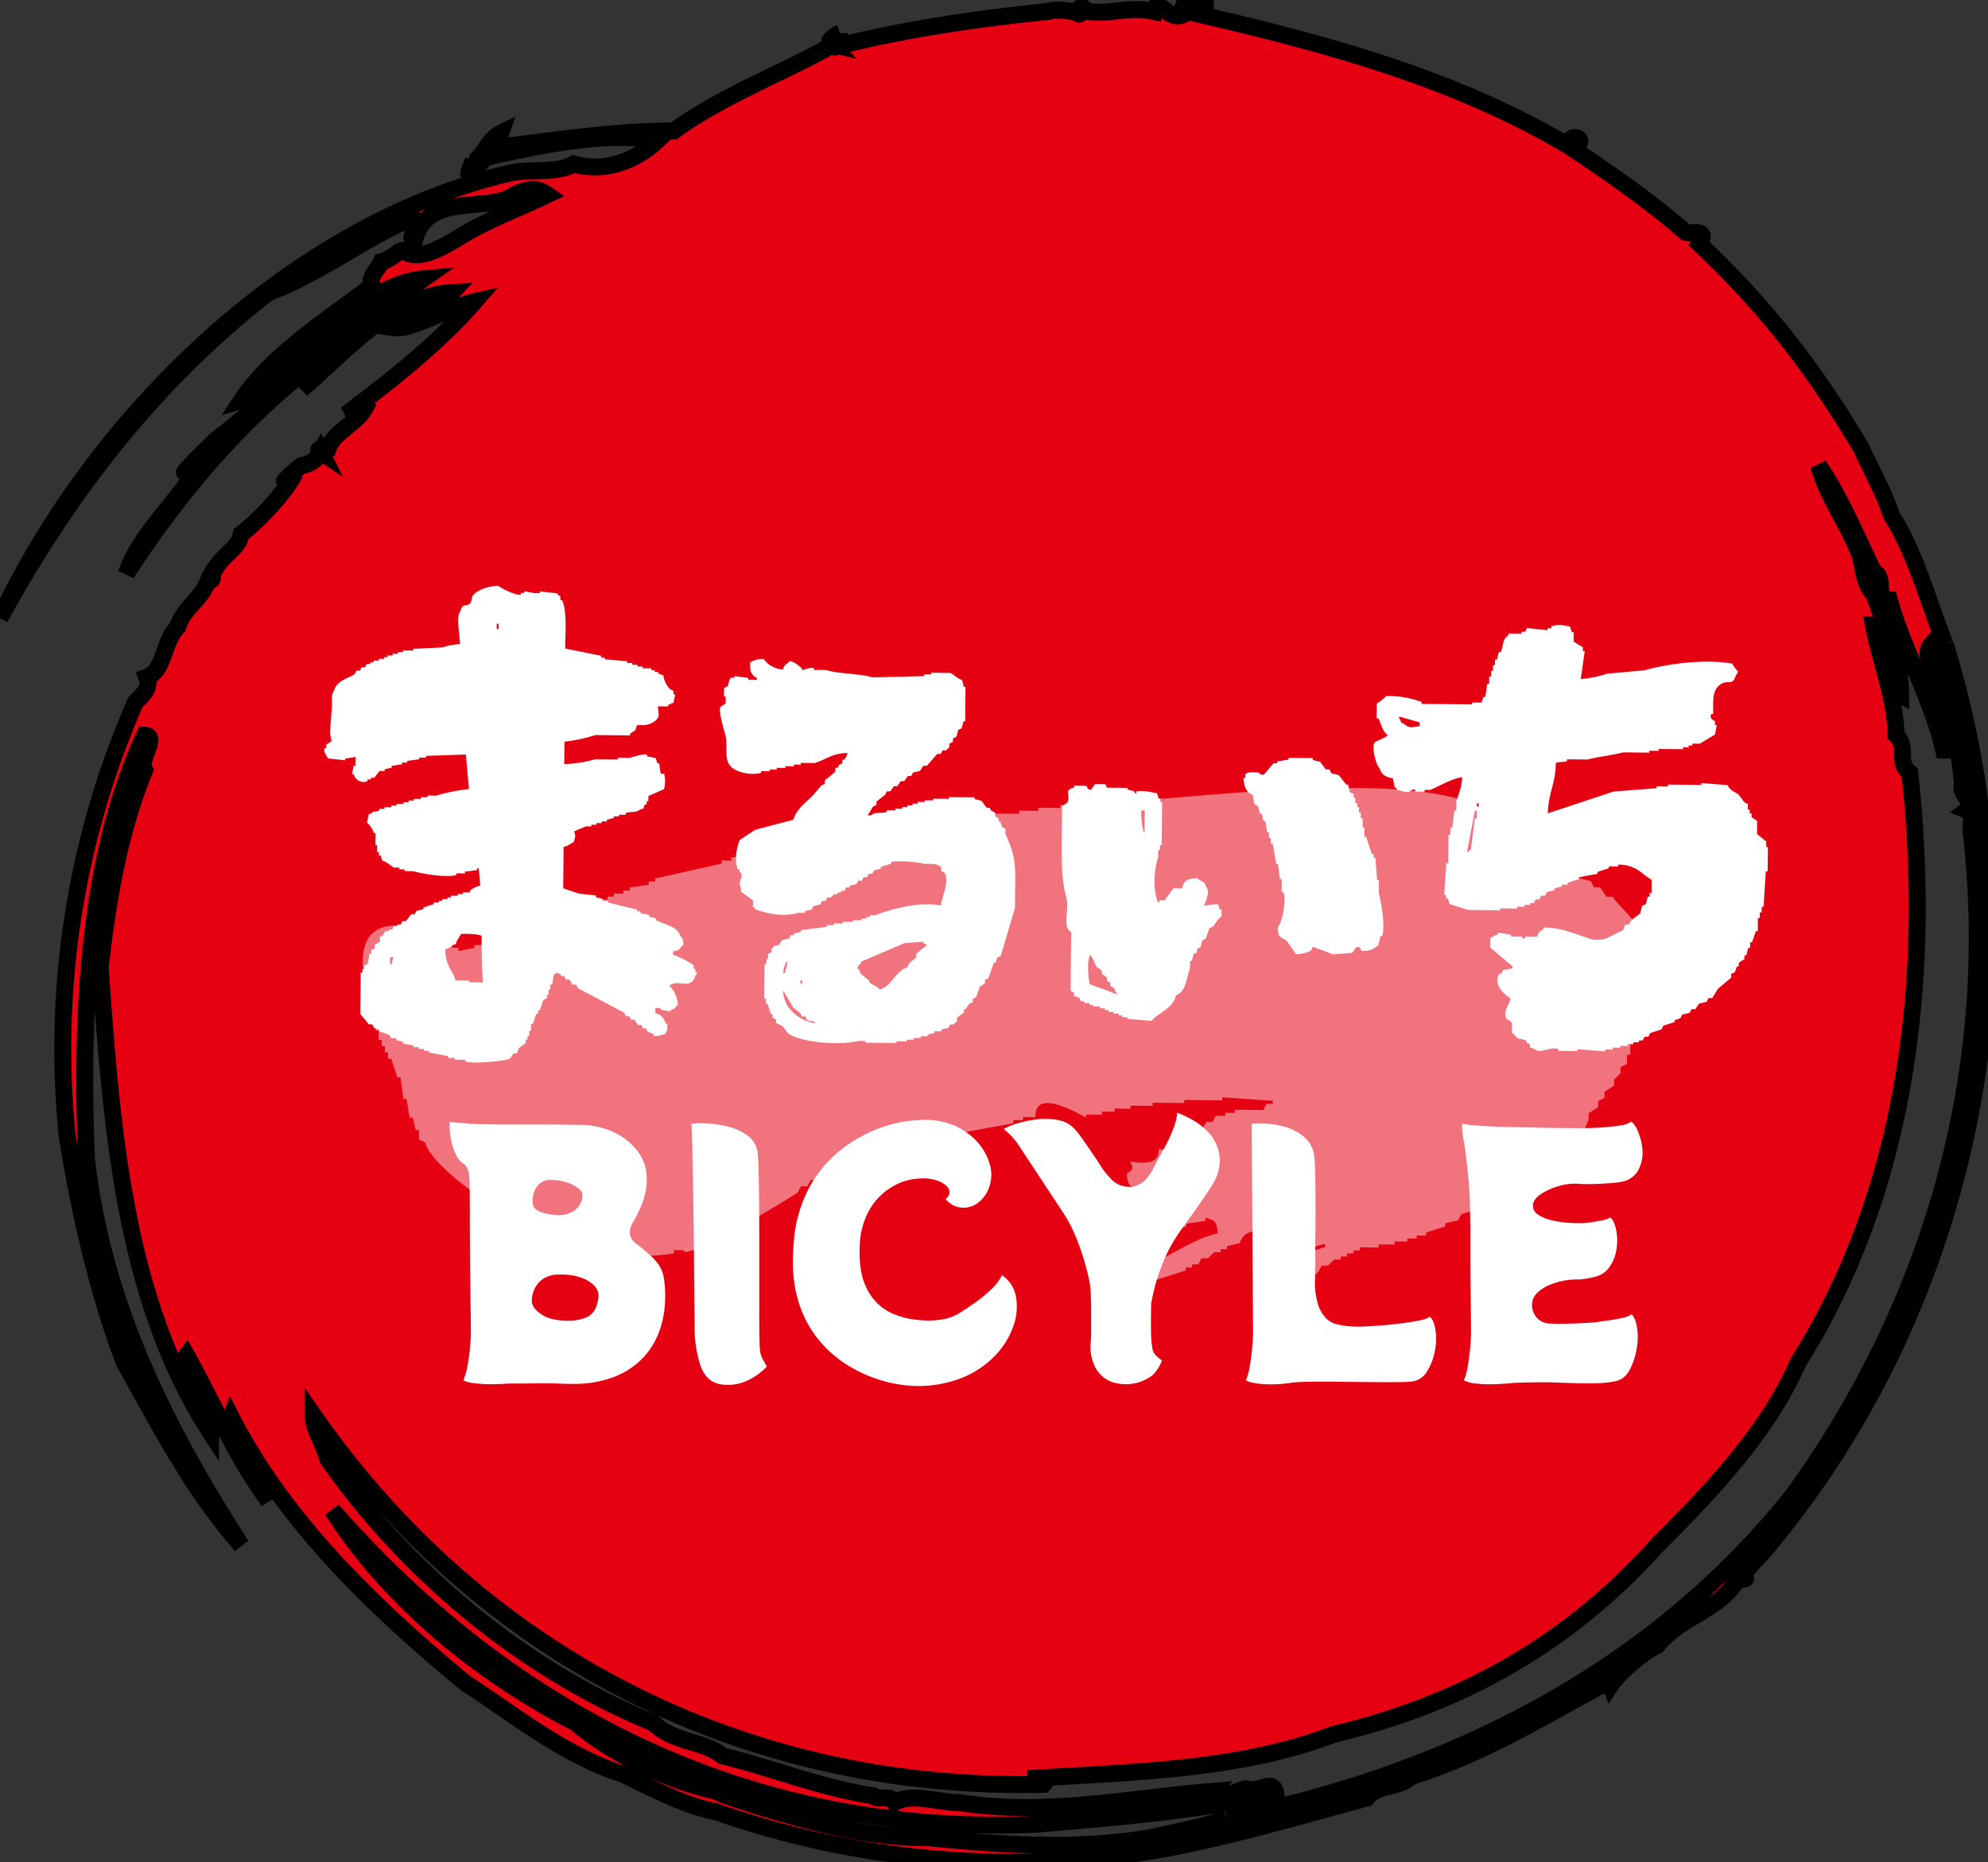
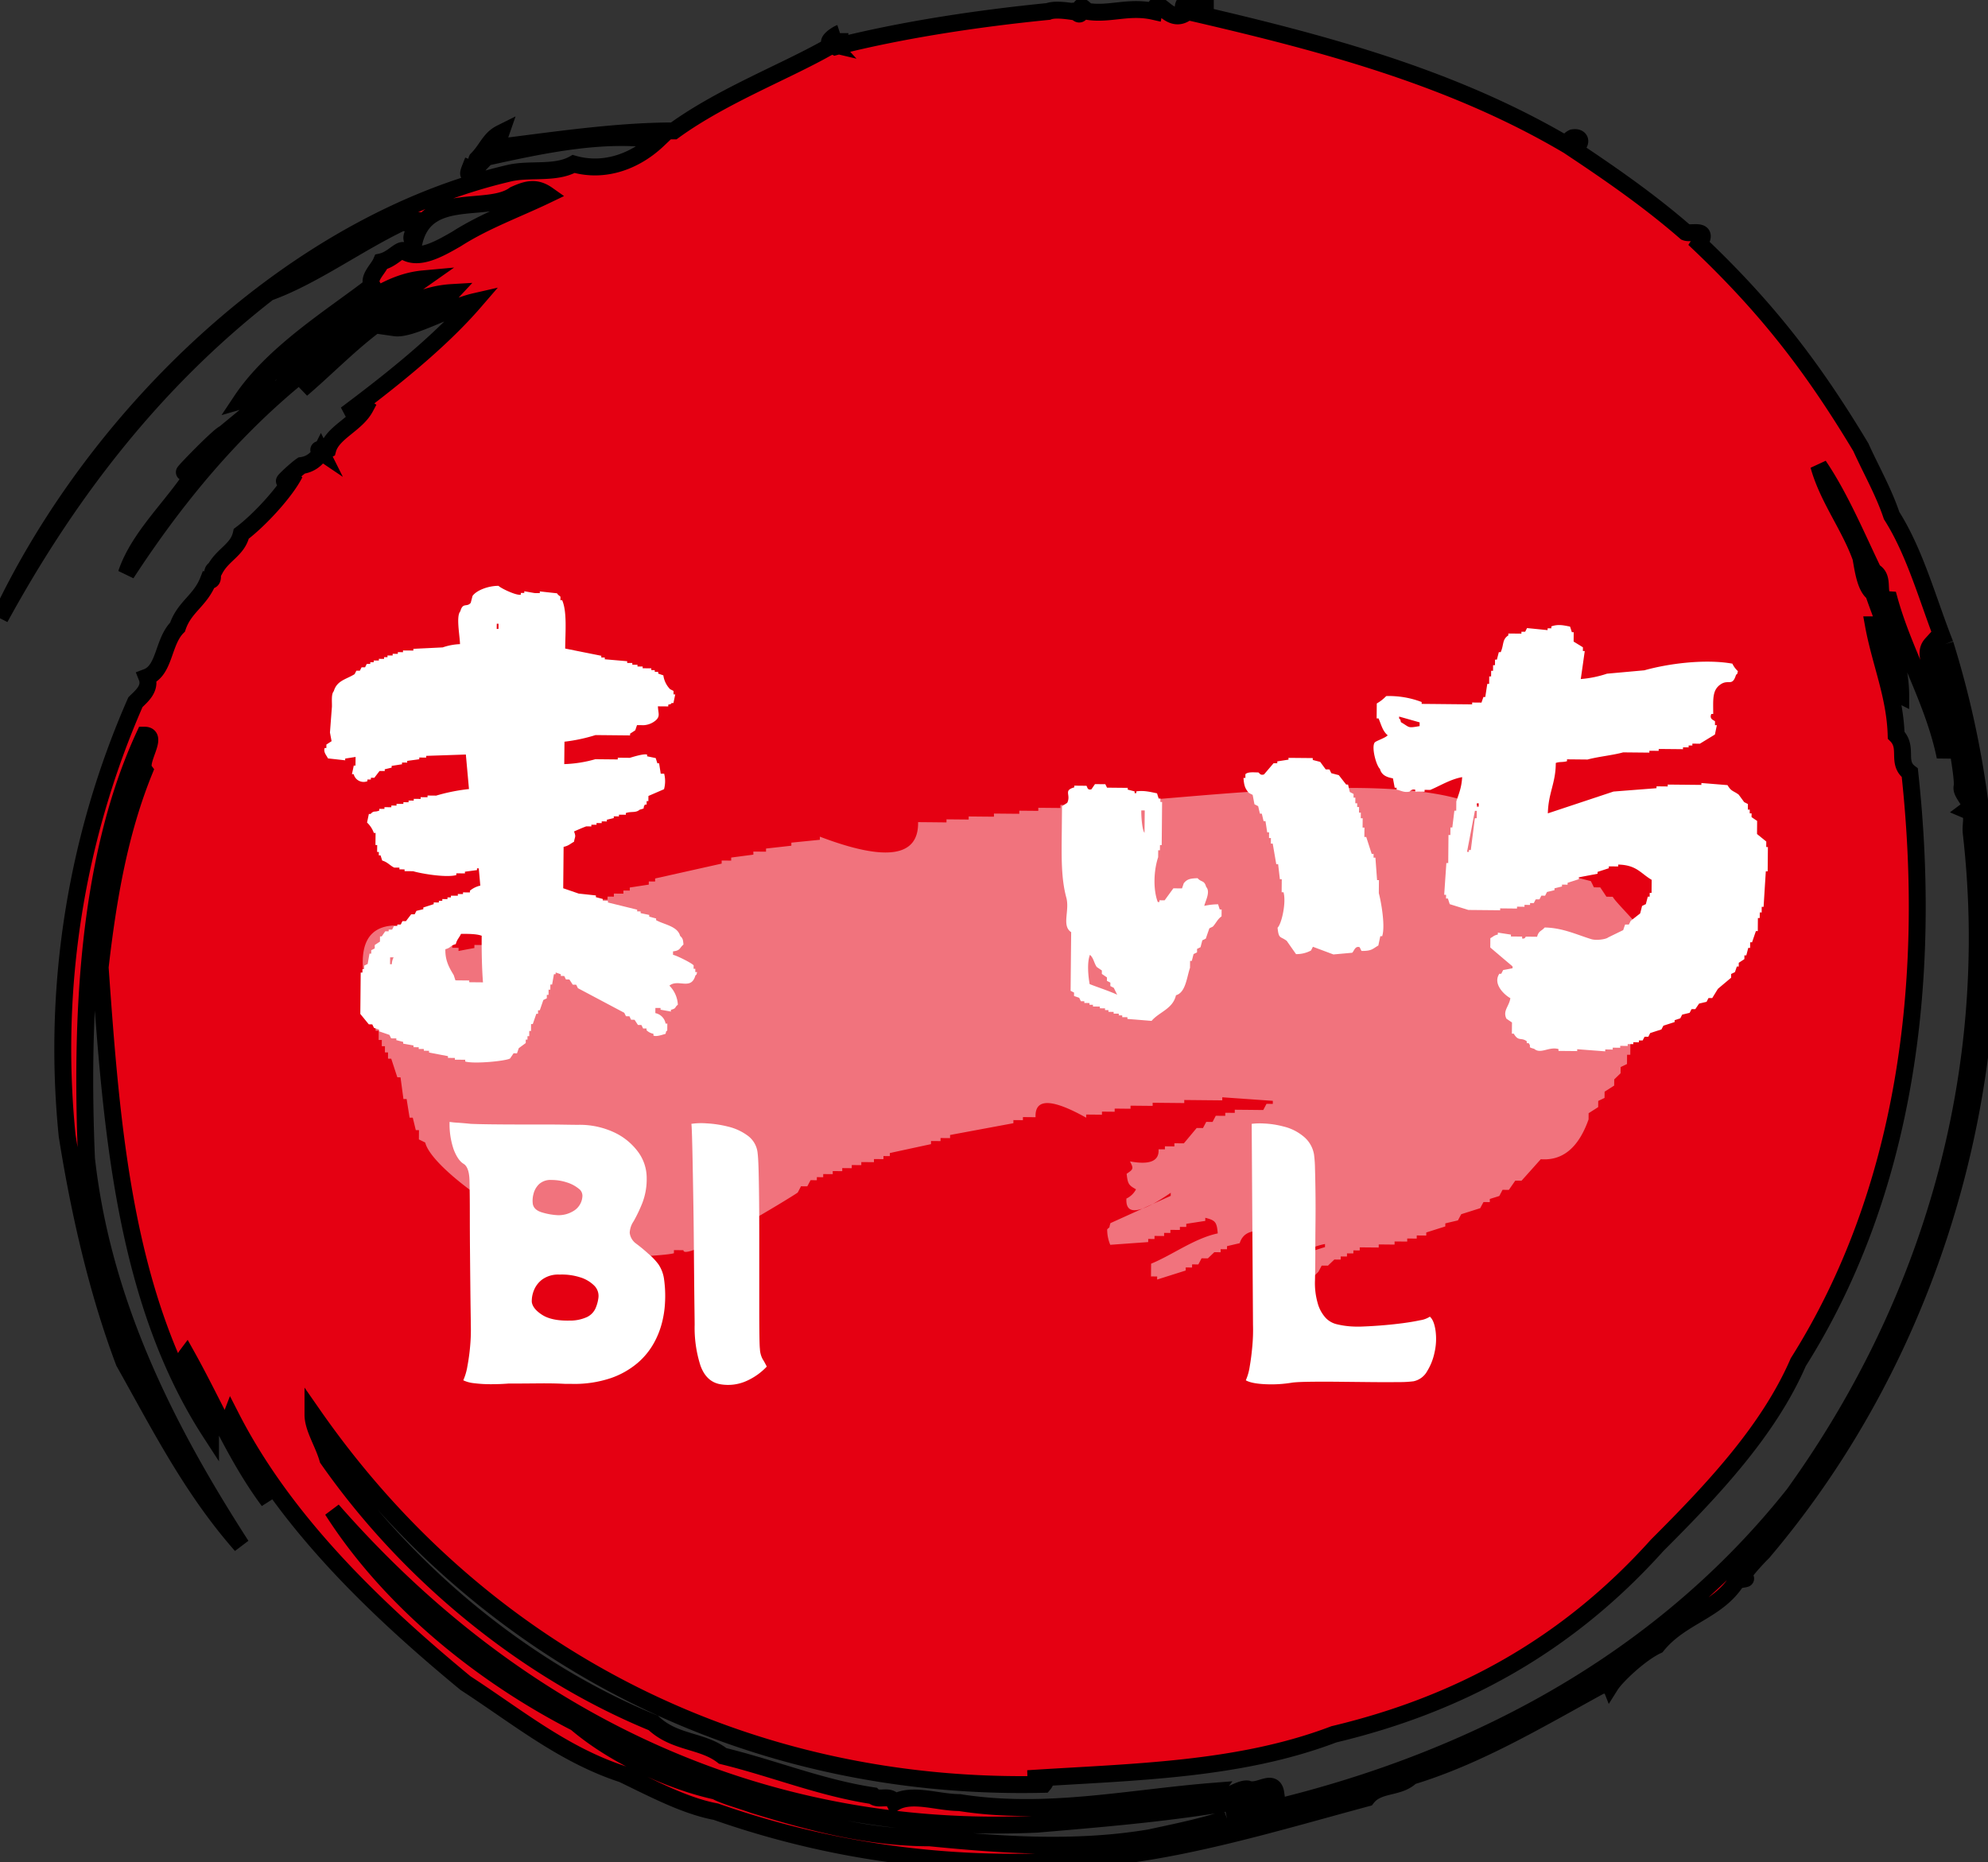
<svg xmlns="http://www.w3.org/2000/svg" width="705.55" height="661.042" viewBox="0 0 705.55 661.042">
  <rect x="0" y="0" width="705.55" height="661.042" fill="#333333" stroke="none" />
  <defs>
    <clipPath id="clip-path">
      <rect id="長方形_196" data-name="長方形 196" width="705.55" height="661.042" fill="none" />
    </clipPath>
    <clipPath id="clip-path-2">
      <rect id="長方形_209" data-name="長方形 209" width="423.411" height="96.952" fill="#fff" />
    </clipPath>
  </defs>
  <g id="レイヤー_1" transform="translate(56.025 27)">
    <g id="グループ_353" data-name="グループ 353" transform="translate(-56.025 -27)">
      <g id="グループ_352" data-name="グループ 352" clip-path="url(#clip-path)">
        <path id="パス_687" data-name="パス 687" d="M295.216,15.687a3.17,3.17,0,0,0,.232.219c.075-.045.159-.09.234-.135a3.678,3.678,0,0,1-.466-.085m2.886-3.936c-1.154.375-5.56,3.306-2.886,3.936-1.6-1.752,2.886-2.548,2.886-3.936M690.331,228.659c-6.076-15.356-10.523-32.311-18.991-45.65-2.836-8.487-7.264-16.166-10.908-24.239-16.966-28.278-33.141-49.286-57.36-72.3,3.635-5.661-2.836-3.23-4.852-4.041-12.529-10.9-25.848-20.188-39.179-29.08.4-.4,1.226-.8.811-1.619,1.61-1.612.8-3.232-1.631-2.828-2.4,1.217,0,1.217-1.609,2.828C515,27.1,468.551,14.971,421.289,4.074c1.226-3.637,4.862,0,6.482-1.631V.841c-3.655-1.619-9.713-1.215-7.272,4.031-6.068,3.647-9.7-7.272-10.919-.8-8.883-2.026-15.751,1.2-23.419,0-.81,0-3.231-3.637-2.431,0-.8,2.431-1.61-.811-3.231,0-2.816-.407-6.471-.811-8.488,0C347.379,6.5,320.324,10.536,296.472,16.6a5.863,5.863,0,0,1-1.024-.695c-14.963,8.857-38.649,17.716-56.327,30.566-21.411,0-44.435,3.646-64.621,6.076a14.322,14.322,0,0,0,3.231-5.257c-4.042,2.016-4.861,5.654-8.478,9.289-.415.81.8,4.455-2.44,3.22-2.4,6.078,4.446-3.22,6.056-4.021,20.206-4.455,41.214-8.9,60.591-6.066-7.669,7.261-18.578,11.709-29.871,8.487-6.473,3.626-15.365,1.6-22.628,3.222C104.207,79.208,33.941,147.071,0,219.372c23.429-42.825,53.714-83.209,95.324-115.53C111.073,98.19,126.824,86.471,143,78.8c2.007,1.61,8.874-3.232,4.833,2.005-.8,1.226-2.827,4.042-.8,4.861,4.448-18.191,26.246-9.7,35.551-16.56,4.438-2.016,7.679-2.836,11.7,0-10.908,5.248-22.2,9.269-32.3,15.742-5.661,3.231-13.734,8.083-18.982,4.05-1.63,0-4.05,3.232-7.686,4.033-1.206,2.825-4.843,5.661-3.231,8.476-14.13,10.91-35.138,23.834-46.441,40.81,2.825-.811,5.642-4.861,8.873-6.878.811-5.642,8.892-2.835,8.488-8.072,16.146-10.1,29.494-26.659,47.251-28.28C124.413,117.172,103,134.552,79.564,153.919c-2.016.425-25.445,25.058-7.273,7.282-5.642,14.141-22.213,26.67-27.45,42.43,19.773-30.314,43.625-58.6,74.732-80.392.4,0,.4.406.79.791-3.637,5.671-8.873,9.307-13.32,14.148,16.155-13.744,32.311-33.112,53.31-34.336-5.248,5.642-12.916,9.3-20.2,12.518,5.672.811,19.4-7.261,28.269-9.287-12.9,14.941-31.095,29.09-45.63,40,2.421-.81,4.437-4.051,6.868-2.42-3.231,6.047-11.709,8.863-13.339,14.94-.8.395-4.832-.82-2.431.8a8.93,8.93,0,0,1-6.849,4.852c-2.42,1.6-10.908,9.694-2.42,2.835-3.222,6.445-12.529,16.551-18.982,21.394-1.225,5.661-6.473,7.273-9.309,12.529-2.016.8.415,4.437-2.411,4.031-2.836,7.272-8.478,9.3-10.908,16.562-5.256,5.256-4.446,15.354-10.9,17.785,1.6,4.03-2.036,6.857-4.051,8.883A306.591,306.591,0,0,0,23.834,403.149c4.426,27.885,10.9,55.759,20.2,80.393,12.509,22.2,23.832,44.84,41.609,65.027-27.074-41.994-49.287-86.43-54.949-137.337-2.016-48.468,0-105.826,20.593-150.261,5.256,0-2.4,9.287,0,12.52-8.874,21.818-12.915,45.254-15.742,69.889,4.042,56.548,8.488,117.93,39.17,165.21,0-3.637-2.421-8.487-4.852-12.529-.386-5.256-7.253-10.1-3.626-14.949,9.7,17.379,17.379,35.957,29.09,51.706-2.421-4.436-4.843-8.467-7.273-12.528-2.825-5.643-8.072-12.116-6.056-17.361,18.98,37.162,50.907,67.852,83.208,94.531,18.587,12.1,34.732,25.425,55.739,32.311,10.919,5.247,22.222,11.294,33.132,13.329a318.086,318.086,0,0,0,134.905,16.56c31.916-2.845,64.632-12.935,96.144-21.412,4.031-5.247,11.314-3.231,15.749-7.677,23.843-7.262,45.237-20.2,67.459-32.322,1.2.415,2.43-2.025,3.231,0,2.025-3.222,10.5-11.293,16.551-14.129,8.5-10.5,21.422-12.114,28.289-23.024.406-.4,5.651-.819,1.62-.819.8-2.006,5.237-6.858,7.669-9.269,74.325-87.666,98.959-212.483,64.641-322.35M435.439,645.522c-8.073,2.816-18.171,4.841-27.47,6.857-26.659,4.437-53.307,2.43-77.961,0-21.4,0-41.608-5.247-62.607-11.718-4.426-1.6-10.512-3.231-13.328-4.843-14.952-3.231-35.533-12.114-49.692-24.228-33.121-16.966-65.838-43.239-86.43-75.532,65.423,74.722,151.466,115.926,250.029,111.48,28.685-2.421,57.766-4.852,84.819-10.9-.8-5.66-6.047,0-10.079-1.619-3.655-.4-10.928,6.471-13.349,1.619a2.067,2.067,0,0,0,1.621-.819c-30.7,2.43-59.771,8.893-90.49,4.041-7.669,0-16.946-3.626-23.013,0-1.621-3.222-5.652-.394-7.677-2.429-18.578-2.816-35.138-9.693-53.31-14.121-7.281-5.672-16.965-4.455-24.642-11.719-44.427-18.19-86.46-52.1-115.539-93.712-1.6-5.662-5.248-10.91-5.248-15.76,61.006,87.654,155.913,133.7,259.329,131.27,2.016-2.411-2.016-1.6-3.22-2.007h-2.431c37.152-2.421,74.72-2.825,108.652-15.749,44.039-10.5,82.418-31.107,114.709-67.064,19.811-19.791,39.6-40.8,50.1-65.027,37.973-60.185,47.676-134.917,39.584-209.233-4.843-3.655-.387-8.892-4.843-13.339-.406-14.13-5.642-25.84-8.072-39.168,3.22,0-1.226,4.426,2.43,6.047,0,2.835,2.816,8.074,2.411,11.7,3.231,2.034.81,5.267,4.852,7.292,0-12.529-5.652-24.634-9.693-36.363-2.836-2.025-3.647-8.072-4.446-12.529-4.031-11.294-11.721-21.007-14.961-32.706,7.679,11.3,13.744,25.859,19.407,37.558,4.841,2.432,0,9.7,5.651,10.1,5.248,18.991,15.742,35.957,19.8,55.739,1.2-5.248-1.63-8.874-.82-14.13-4.031-2.816,1.621-6.878-1.61-10.1-.406-5.651-6.076-11.707-2.421-15.749,1.2,8.883,7.264,16.156,7.264,25.849-.8.81-2.016,1.61-1.611,3.231.81,0,1.611,2.816,2.827.81,0,3.637,2.825,16.957,2.42,20.583-.8,2.847,4.843,6.076,1.621,8.5,2.836,1.206,1.206,4.436,1.6,8.093,9.7,84.809-14.121,166.811-63,234.675-51.293,64.63-124.817,99.768-201.159,115.124" transform="translate(0 0)" fill="#e50012" stroke="#000" stroke-width="6" />
      </g>
    </g>
    <path id="パス_282" data-name="パス 282" d="M352.47,425.98c.01-1.47.03-2.93.04-4.4,7.64-3.14,15.32-8.98,23.65-10.76-.33-4.05-.85-4.63-4.42-5.54,0,.36,0,.73-.01,1.11-2.26.33-4.48.69-6.74,1.03,0,.36,0,.73-.01,1.11-.75,0-1.5-.01-2.25-.02,0,.36,0,.73-.01,1.09l-3.37-.03c0,.36,0,.73-.01,1.09-.75,0-1.48-.01-2.22-.02v1.11l-3.4-.03c0,.36,0,.73-.01,1.09-.73,0-1.48-.01-2.23-.02,0,.36,0,.74-.01,1.11q-6.75.48-13.46.97a14,14,0,0,1-1.09-5.5c1.3-1.24.45,0,1.16-2.19,7.12-3.23,14.27-6.46,21.39-9.69,0-.36,0-.73.01-1.09q-16.32,11.265-15.73,2.05a7.383,7.383,0,0,0,3.4-3.27c-2.52-1.44-2.94-1.82-3.32-5.52,2.33-1.58,2.57-1.79,1.18-4.39q10.59,1.95,10.14-4.3c.73,0,1.48.01,2.25.02,0-.35,0-.73.01-1.08l3.36.03c0-.38,0-.74.01-1.11l3.35.03c1.52-1.82,3.04-3.63,4.55-5.45.75,0,1.5.01,2.23.02.39-.73.79-1.45,1.16-2.19.75,0,1.5.01,2.25.02.37-.73.77-1.46,1.14-2.19l3.36.03c0-.36,0-.73.01-1.09l3.37.03c0-.36,0-.73.01-1.11q5.055.045,10.11.1c.37-.73.77-1.45,1.14-2.19.75,0,1.5.01,2.24.02,0-.36,0-.73.01-1.09l-17.94-1.26c0,.36,0,.73-.01,1.09-4.5-.04-8.98-.08-13.48-.13,0,.36,0,.73-.01,1.09-3.73-.04-7.48-.07-11.21-.11,0,.38,0,.74-.01,1.11-2.62-.02-5.22-.05-7.84-.07,0,.36,0,.73-.01,1.09-1.87-.02-3.75-.04-5.62-.05,0,.38,0,.74-.01,1.11-1.49-.01-2.99-.03-4.5-.04,0,.36,0,.73-.01,1.09-1.87-.02-3.73-.04-5.59-.05,0,.36,0,.73-.01,1.11q-18.42-10.3-17.96-.17c-1.5-.01-2.98-.03-4.48-.04,0,.36,0,.73-.01,1.09l-3.37-.03c0,.36,0,.74-.01,1.11q-11.235,2.085-22.47,4.18c0,.36,0,.73-.01,1.11l-3.37-.03c0,.35,0,.73-.01,1.09l-3.37-.03c0,.36,0,.73-.01,1.11-4.86,1.04-9.74,2.1-14.61,3.16,0,.36,0,.73-.01,1.09-.75,0-1.5-.01-2.25-.02,0,.36,0,.73-.01,1.09l-3.36-.03c0,.38,0,.73-.01,1.11-1.51-.01-2.99-.03-4.48-.04,0,.36,0,.73-.01,1.09l-3.38-.03c0,.36,0,.74-.01,1.11l-3.36-.03c0,.36,0,.73-.01,1.09l-3.37-.03c0,.36,0,.73-.01,1.09l-3.37-.03c0,.36,0,.74-.01,1.11-.74,0-1.49-.01-2.25-.02,0,.36,0,.73-.01,1.09-.74,0-1.47-.01-2.22-.02-.39.74-.77,1.46-1.16,2.19-.74,0-1.49-.01-2.24-.02q-.555,1.1-1.14,2.19c.47,0-40.63,25.27-40.59,20.5l-3.36-.03c0,.36,0,.73-.01,1.11-2.9.93-26.29,2.13-30.32.81,0-.36,0-.73.01-1.09-3.06-1.12-6.43-.74-8.95-2.3-.37-.73-.74-1.47-1.1-2.2-.75,0-1.49-.01-2.24-.02-.73-1.1-1.47-2.21-2.21-3.31-9.33-.09-41.2-21.67-43.45-31.19-.76-.36-1.5-.74-2.25-1.1.01-1.11.02-2.2.03-3.3H91.54c-.35-1.47-.71-2.95-1.07-4.41-.36,0-.75,0-1.12-.01-.37-2.2-.71-4.41-1.06-6.61-.38,0-.74,0-1.13-.01q-.525-3.855-1.04-7.7c-.36,0-.75,0-1.13-.01-.73-2.21-1.44-4.41-2.17-6.61-.39,0-.75,0-1.14-.01,0-.74.01-1.47.02-2.21-.38,0-.74,0-1.12-.01,0-.73.01-1.46.02-2.19-.36,0-.75,0-1.13-.01,0-.73.01-1.47.02-2.2-.38,0-.75,0-1.13-.01.01-1.1.02-2.2.03-3.29-.36,0-.75,0-1.11-.01.01-1.11.02-2.21.03-3.29-.38,0-.74,0-1.12-.01.01-1.47.03-2.94.04-4.4-.38,0-.74,0-1.13-.01l.06-6.6c-.36,0-.74,0-1.13-.01q-5.58-24.36,12.57-22.96c0-.36,0-.73.01-1.09,3.49-1.58,8.73,2.9,10.04,5.59l3.37.03c.37.73.74,1.48,1.11,2.21l3.35.03c0,.36,0,.73-.01,1.09.75,0,1.5.01,2.25.02,0,.36,0,.73-.01,1.11,1.88-.36,3.75-.71,5.63-1.05,0-.36,0-.73.01-1.09q6.705.06,13.45.13c0-.36,0-.73.01-1.11.75,0,1.5.01,2.24.02.38-.73.77-1.45,1.15-2.19.75,0,1.5.01,2.25.02l2.24-2.17c.75,0,1.51.01,2.26.02,0-.38,0-.74.01-1.11.74,0,1.49.01,2.23.02,0-.36,0-.73.01-1.09.76,0,1.5.01,2.25.02,0-.38,0-.74.01-1.11.73,0,1.5.01,2.24.02,0-.36,0-.73.01-1.09.74,0,1.49.01,2.24.02,0-.36,0-.73.01-1.11.74,0,1.5.01,2.24.02,0-.36,0-.73.01-1.09.75,0,1.49.01,2.25.02,0-.36,0-.73.01-1.11q3.36-1.065,6.75-2.12c0-.36,0-.73.01-1.11l3.37.03c0-.35,0-.73.01-1.09.75,0,1.48.01,2.23.02,0-.38,0-.73.01-1.09l3.37.03c0-.38,0-.74.01-1.11.75,0,1.5.01,2.25.02,0-.36,0-.73.01-1.09,2.24-.34,4.49-.69,6.74-1.03,0-.38,0-.74.01-1.12.75,0,1.49.01,2.24.02,0-.35,0-.73.01-1.08q11.82-2.64,23.61-5.28c0-.36,0-.73.01-1.09l3.37.03c0-.36,0-.73.01-1.09,2.62-.34,5.24-.69,7.86-1.03v-1.09c1.51.01,3.01.03,4.49.04,0-.38,0-.74.01-1.11,3-.34,5.99-.67,8.98-1.01,0-.36,0-.73.01-1.09,3.38-.34,6.76-.68,10.11-1.01,0-.36,0-.73.01-1.11q35.235,13.395,34.85-5.16,5.04.045,10.08.1c0-.36,0-.73.01-1.09,2.62.02,5.24.05,7.86.07,0-.36,0-.73.01-1.09,2.98.03,5.98.06,8.96.08,0-.38,0-.74.01-1.11,3,.03,6.01.06,8.98.08,0-.36,0-.73.01-1.1l6.74.06c0-.35,0-.73.01-1.09,2.61.02,5.22.05,7.84.07,0-.36,0-.73.01-1.09l15.71.15c0-.36,0-.73.01-1.11,23.12.22,128.81-16.25,141.3,9.03,1.49.39,2.99.77,4.48,1.15.36.73.72,1.47,1.09,2.21.75,0,1.48.01,2.23.02q3.345,3.87,6.67,7.76c.73,0,1.5.01,2.25.02.36.73.72,1.47,1.1,2.21l3.36.03c0,.36,0,.73-.01,1.09.73,0,1.48.01,2.25.02,0,.36,0,.73-.01,1.09.73,0,1.48.01,2.23.02.38.73.74,1.48,1.1,2.21,1.5.38,2.99.77,4.48,1.15.38.73.74,1.47,1.09,2.21.75,0,1.5.01,2.25.02.74,1.09,1.48,2.21,2.2,3.31.77,0,1.51.01,2.24.02,1.89,3.9,35.56,33.3,9.78,33.05q-.015,1.665-.03,3.3c-.36,0-.73,0-1.12-.01-.01,1.09-.02,2.2-.03,3.29-.35,0-.74,0-1.11-.01-.01,1.11-.02,2.2-.03,3.29-.39,0-.75,0-1.12-.01q-.06,6.6-.12,13.19c-.39,0-.75,0-1.14-.01-.01,1.11-.02,2.2-.03,3.29-.75.37-1.51.73-2.26,1.08,0,.73-.01,1.46-.02,2.2l-2.25,2.18c0,.73-.01,1.47-.02,2.19-1.12.73-2.27,1.45-3.4,2.17,0,.73-.01,1.47-.02,2.21-.73.35-1.49.72-2.24,1.07,0,.73-.01,1.46-.02,2.19-1.12.73-2.27,1.45-3.39,2.17,0,.74-.01,1.47-.02,2.2q-5.31,15.03-16.96,14.13c-2.28,2.54-4.54,5.09-6.82,7.62-.75,0-1.48-.01-2.23-.02-.76,1.1-1.52,2.19-2.28,3.28-.75,0-1.48-.01-2.24-.02-.37.73-.77,1.46-1.14,2.19-1.12.35-2.26.71-3.38,1.06,0,.36,0,.74-.01,1.11-.75,0-1.5-.01-2.23-.02-.39.73-.79,1.45-1.16,2.18-2.25.71-4.49,1.43-6.75,2.14-.39.74-.77,1.46-1.16,2.19-1.48.35-2.98.7-4.48,1.06,0,.35,0,.73-.01,1.09-2.26.71-4.5,1.43-6.75,2.14,0,.36,0,.73-.01,1.09l-3.37-.03c0,.36,0,.73-.01,1.11l-3.37-.03c0,.36,0,.73-.01,1.09-1.5-.01-3-.03-4.47-.04,0,.36,0,.74-.01,1.11-1.89-.02-3.75-.04-5.62-.05,0,.36,0,.73-.01,1.09l-6.73-.06c0,.36,0,.73-.01,1.1-.75,0-1.5-.01-2.25-.02,0,.35,0,.72-.01,1.08-.75,0-1.5-.01-2.25-.02,0,.38,0,.74-.01,1.11-.74,0-1.47-.01-2.22-.02,0,.36,0,.73-.01,1.11-.75,0-1.5-.01-2.25-.02l-2.27,2.17c-.73,0-1.48-.01-2.22-.02-.39.73-.77,1.46-1.16,2.19q-11.34,11.715-17.97,3.12c.38-1.09.77-2.18,1.14-3.28,3.75-1.43,7.52-2.86,11.25-4.28l1.16-2.2c2.26-.71,4.5-1.42,6.75-2.12,0-.36,0-.73.01-1.09-8.63,1.61-13.42,7.95-23.63,8.56a13.973,13.973,0,0,1-1.09-5.51,8.311,8.311,0,0,0,3.39-2.16c-3.92-2.74-.24-2.49-2.18-5.51-3.61-.07-5.85,1.38-6.78,4.33-1.51.35-3.01.7-4.49,1.05,0,.36,0,.73-.01,1.1-.75,0-1.52-.01-2.25-.02,0,.35,0,.72-.01,1.08-.75,0-1.5-.01-2.24-.02l-2.28,2.19c-.73,0-1.48-.01-2.25-.02-.37.73-.74,1.45-1.14,2.18-.75,0-1.5-.01-2.22-.02,0,.36,0,.73-.01,1.11-.75,0-1.5-.01-2.25-.02,0,.36,0,.73-.01,1.09q-5.07,1.605-10.13,3.2c0-.36,0-.73.01-1.09-.75,0-1.5-.01-2.25-.02" fill="#fff" fill-rule="evenodd" opacity="0.453" />
    <g id="グループ_392" data-name="グループ 392" transform="translate(103.534 368)" clip-path="url(#clip-path-2)">
      <path id="パス_718" data-name="パス 718" d="M70.531,50.69a21.729,21.729,0,0,1,3.59,3.763,12.383,12.383,0,0,1,1.969,5.1,42.735,42.735,0,0,1,.347,8.86,35.458,35.458,0,0,1-.985,6.485A30.091,30.091,0,0,1,72.5,82.422a25.905,25.905,0,0,1-5.79,7.065,29.574,29.574,0,0,1-9.381,5.328A40.567,40.567,0,0,1,43.43,96.9H41.114q-4.055-.233-9.728-.175t-10.539.059q-2.9.229-6.138.231A45.861,45.861,0,0,1,8.8,96.668a11.759,11.759,0,0,1-3.937-1.042A20.266,20.266,0,0,0,6.312,90.7,71.8,71.8,0,0,0,7.3,83.464a62.794,62.794,0,0,0,.233-7.527q0-.926-.059-4.691t-.115-9.381q-.06-5.616-.116-12.218t-.057-13.2q0-6.832-.116-11.7t-2.2-6.022q-1.971-1.273-3.417-5.038A27.652,27.652,0,0,1,0,3.9a26.77,26.77,0,0,0,2.9.289q2.432.173,4.633.406,2.662.117,7.586.174t10.249.057H33.47q4.053,0,7.354.058t4.806.058A28.927,28.927,0,0,1,58.254,7.549a22.228,22.228,0,0,1,8.57,6.892,15.568,15.568,0,0,1,3.128,9.381,23.435,23.435,0,0,1-1.563,8.917,53.541,53.541,0,0,1-3.069,6.428,7.849,7.849,0,0,0-1.39,4.112A5.488,5.488,0,0,0,66.188,47.1a54.28,54.28,0,0,1,4.343,3.59M42.5,74.432a14.459,14.459,0,0,0,6.312-1.274,6.354,6.354,0,0,0,2.953-3.011,13.413,13.413,0,0,0,1.042-3.706,5.133,5.133,0,0,0-1.505-4.459,12.121,12.121,0,0,0-5.1-2.953,21.331,21.331,0,0,0-7.18-.927,9.678,9.678,0,0,0-6.139,1.737,8.947,8.947,0,0,0-3.011,4,10.012,10.012,0,0,0-.695,4q.348,2.432,3.706,4.574T42.5,74.432m4.633-44.01A3.083,3.083,0,0,0,45.8,27.585a12.464,12.464,0,0,0-4.169-2.2,17.3,17.3,0,0,0-5.5-.868,5.964,5.964,0,0,0-4.4,1.505,7.164,7.164,0,0,0-1.969,3.532,8.982,8.982,0,0,0-.232,3.416q.348,2.2,3.3,3.07a23.457,23.457,0,0,0,5.617.983,10.129,10.129,0,0,0,5.444-1.447,6.47,6.47,0,0,0,3.242-5.154" transform="translate(0 -0.659)" fill="#fff" />
      <path id="パス_719" data-name="パス 719" d="M113.447,97.109q-4.98-.928-7.007-6.717a43.878,43.878,0,0,1-2.026-14.36q0-1.043-.057-5.213t-.116-10.365q-.06-6.194-.116-13.376t-.174-14.362q-.117-7.178-.232-13.261t-.231-10.018q-.117-3.937-.233-4.748a24.185,24.185,0,0,1,5.386-.174,40.006,40.006,0,0,1,7.644,1.158,19.186,19.186,0,0,1,7.007,3.243,8.677,8.677,0,0,1,3.474,6.2q.231,1.854.347,6.312t.174,10.539q.057,6.08.058,12.913V70.645q0,5.62.057,9.381t.174,4.575a8.377,8.377,0,0,0,.927,3.532q.7,1.1,1.506,2.722a22.385,22.385,0,0,1-7.181,5.095,15.983,15.983,0,0,1-9.381,1.159" transform="translate(-17.437 -0.753)" fill="#fff" />
-       <path id="パス_720" data-name="パス 720" d="M216.423,26.34a11.528,11.528,0,0,1-4.284,6.253,8.491,8.491,0,0,1-6.022,1.563,8.1,8.1,0,0,1-5.328-3.069q1.97-1.5,1.216-3.3t-3.647-3.011a16.083,16.083,0,0,0-7.413-.869,20.23,20.23,0,0,0-9.323,3.011A22.5,22.5,0,0,0,173.8,34.91a27.271,27.271,0,0,0-3.475,12.971q-.347,7.991,1.622,12.971a19.43,19.43,0,0,0,4.923,7.586,18.9,18.9,0,0,0,5.964,3.706,32.272,32.272,0,0,0,4.864,1.448,42.531,42.531,0,0,0,5.618.637,27.738,27.738,0,0,0,6.428-.4,16.3,16.3,0,0,0,5.559-1.969q2.084-1.274,5.212-3.417a53.71,53.71,0,0,0,6.022-4.806,19.226,19.226,0,0,0,4.285-5.443,11.473,11.473,0,0,1,4.922,7.527,20.094,20.094,0,0,1-.869,10.424,28.791,28.791,0,0,1-6.429,10.48,33.785,33.785,0,0,1-11.87,7.992,41.814,41.814,0,0,1-17.256,2.837,45.371,45.371,0,0,1-10.6-1.738,49.2,49.2,0,0,1-11.987-5.153A42.234,42.234,0,0,1,155.8,81.177a39.488,39.488,0,0,1-7.471-14.535q-2.547-8.687-1.389-20.5A47.965,47.965,0,0,1,152.551,26.8a43.561,43.561,0,0,1,11.234-13.261,49.859,49.859,0,0,1,14.13-7.759,45.8,45.8,0,0,1,14.3-2.722,26.054,26.054,0,0,1,11.871,2.084,23.455,23.455,0,0,1,8.165,5.965,19.747,19.747,0,0,1,4.227,7.759,12.588,12.588,0,0,1-.058,7.47" transform="translate(-24.753 -0.513)" fill="#fff" />
-       <path id="パス_721" data-name="パス 721" d="M298.22,0q7.527,2.895,11.176,7.122a14.764,14.764,0,0,1,3.88,9.033,16.033,16.033,0,0,1-2.547,9.323q-1.507,2.432-4.4,6.6t-6.833,9.612a53.643,53.643,0,0,0-6.717,12.45,66.247,66.247,0,0,0-3.822,13.724q-.117,4.751-.058,9.266a37.793,37.793,0,0,0,.521,6.717q.347,2.084,3.359,4.053a13.672,13.672,0,0,1-3.416,5.328,15.621,15.621,0,0,1-14.708,2.2,10.986,10.986,0,0,1-5.618-5.211,15.993,15.993,0,0,1-1.506-9.033q.115-1.042.116-3.765v-6.2q0-3.473-.116-6.717a29.89,29.89,0,0,0-.81-6.138q-.812-3.705-2.142-7.875a77.4,77.4,0,0,0-3.012-7.934,46.565,46.565,0,0,0-3.417-6.427L241.587,11a25.191,25.191,0,0,0-4.98-5.211,18.394,18.394,0,0,1,4.343-1.853,39.517,39.517,0,0,1,7.238-1.563,24.394,24.394,0,0,1,7.875.232,10.382,10.382,0,0,1,6.254,3.764,40.479,40.479,0,0,1,2.837,3.763q1.794,2.606,3.648,5.328t2.665,4.111A38.3,38.3,0,0,0,275,23.8a8.723,8.723,0,0,0,6.08,2.49,6.2,6.2,0,0,0,3.185-.637,9.829,9.829,0,0,0,2.721-1.912A20.028,20.028,0,0,0,290,19.167q1.738-3.3,3.128-5.733a58.8,58.8,0,0,0,3.532-7.413A20.387,20.387,0,0,0,298.22,0" transform="translate(-39.958 0)" fill="#fff" />
      <path id="パス_722" data-name="パス 722" d="M405.32,73.152q1.5,1.275,2.026,5.038a21.6,21.6,0,0,1-.4,7.818,20.359,20.359,0,0,1-2.547,6.427,7.2,7.2,0,0,1-4.865,3.649,39.184,39.184,0,0,1-5.328.289q-4.17.057-9.786,0l-11.351-.116q-5.732-.06-10.191,0t-6.312.289a44.9,44.9,0,0,1-9.67.579q-4.924-.234-6.891-1.39a18.992,18.992,0,0,0,1.39-4.922q.578-3.3.926-7.239a62.973,62.973,0,0,0,.233-7.527l-.464-71.342a24.257,24.257,0,0,1,4.459-.116,31.9,31.9,0,0,1,6.775,1.043,17.353,17.353,0,0,1,7.065,3.473,10.473,10.473,0,0,1,3.822,6.486,42.045,42.045,0,0,1,.347,5.038q.115,3.764.174,8.86t0,10.423q-.06,5.328-.057,9.959T364.553,60.3a25.569,25.569,0,0,0,.927,7.933,12.683,12.683,0,0,0,3.011,5.5,8,8,0,0,0,3.706,2.084,30.164,30.164,0,0,0,5.443.811,39.4,39.4,0,0,0,4.343,0q2.953-.115,6.543-.406t7.123-.753q3.531-.461,6.2-1.042a8.776,8.776,0,0,0,3.475-1.274" transform="translate(-57.418 -0.769)" fill="#fff" />
-       <path id="パス_723" data-name="パス 723" d="M480.557,74.871q1.621-.231,4.111-.578t4.749-.869a7.64,7.64,0,0,0,3.069-1.217q1.5,1.275,2.026,5.154a22.882,22.882,0,0,1-.4,8.049,22.558,22.558,0,0,1-2.433,6.717,7.278,7.278,0,0,1-4.979,3.822,37.44,37.44,0,0,1-6.37.695q-3.592.115-7.3,0t-6.774-.231q-3.071-.117-4.691-.116t-5.037.058q-3.417.057-5.965.174-3.013.348-6.6.463a45.318,45.318,0,0,1-6.6-.231,11.855,11.855,0,0,1-4.4-1.159,18.975,18.975,0,0,0,1.389-4.922q.579-3.3.928-7.238a62.979,62.979,0,0,0,.231-7.527l-.231-21.194V44.875q0-4.169-.058-6.948t-.058-3.011q0-3.822-.347-8.223T434,18.3q-.464-4-.81-6.543a35.456,35.456,0,0,1-.695-3.88,17.358,17.358,0,0,1-.116-3.418,19.893,19.893,0,0,0,4.458.637q3.649.29,8.513.521.347,0,3.359.058t7.47.174q4.456.116,9.265.174t8.744.058q3.936,0,5.791-.116a76.586,76.586,0,0,0,8.049-.752,10.169,10.169,0,0,0,4.459-1.449A10.641,10.641,0,0,1,495.091,8.1a20.472,20.472,0,0,1,1.332,6.66,13.276,13.276,0,0,1-1.564,6.311,8.26,8.26,0,0,1-5.617,4,33.7,33.7,0,0,1-4.69.579q-3.188.233-6.139.289t-4.227-.057a19.753,19.753,0,0,0-7.412.753,22.922,22.922,0,0,0-6.486,2.895q-2.664,1.8-2.778,3.88a3.578,3.578,0,0,0,1.621,3.243,13.537,13.537,0,0,0,4.574,2.026,32.564,32.564,0,0,0,6.081.985,54.813,54.813,0,0,0,6.138.116q2.315-.231,5.328-.81a10.1,10.1,0,0,0,3.706-1.159q1.5,1.277,2.143,4.749a19.587,19.587,0,0,1-.057,7.18,14.71,14.71,0,0,1-2.316,5.559,8.66,8.66,0,0,1-4.865,3.474,34.28,34.28,0,0,1-5.906,1.042,25.343,25.343,0,0,0-11.524,2.375q-4.69,2.374-5.154,5.617a6.533,6.533,0,0,0,1.216,5.1,6.282,6.282,0,0,0,4.923,2.547q2.2.117,5.617.058t6.717-.232q3.3-.173,4.806-.406" transform="translate(-73.012 -0.635)" fill="#fff" />
    </g>
    <g id="グループ_166" data-name="グループ 166" transform="translate(0 -1)">
      <path id="パス_289" data-name="パス 289" d="M401.25,243.02c2.88.03,5.76.05,8.63.08v.67c.88.23,1.76.45,2.64.68.65.89,1.31,1.78,1.96,2.67.45,0,.89,0,1.33.01.22.45.44.89.65,1.33.88.23,1.76.47,2.65.69.88,1.11,1.74,2.23,2.62,3.34h.67c.21.88.42,1.77.63,2.66.44.22.88.45,1.33.68,0,.43,0,.88-.01,1.32H425c0,.66-.01,1.33-.02,1.99h.67c0,.44,0,.89-.01,1.33h.67c0,.67-.01,1.33-.02,2h.65c0,.66-.01,1.33-.02,1.99h.67c-.01,1.11-.02,2.22-.03,3.32h.66q-.015,1.665-.03,3.33h.67c.64,2,1.29,4,1.93,5.99h.67c0,.45,0,.89-.01,1.34h.66q.3,3.975.59,7.97h.66c-.01,1.54-.03,3.09-.04,4.64.66,2.37,2.42,11.48,1.19,15.28h-.66c-.23,1.09-.47,2.2-.7,3.3-2.08,1.18-2.26,1.96-5.98,1.93-.22-.44-.44-.89-.66-1.33-1.68-.58-2.03,1.58-2.66,1.97l-6.64.6c-2.43-.91-4.85-1.81-7.28-2.72-.22.44-.45.88-.67,1.32a10.809,10.809,0,0,1-5.32,1.28c-1.1-1.56-2.19-3.11-3.28-4.68-2.3-1.79-2.85-.52-3.27-4.68,1.42-1.35,3.15-8.89,2.11-12.59h-.66c.01-1.55.03-3.11.04-4.64h-.67c-.2-1.77-.41-3.55-.62-5.32h-.66q-.63-3.66-1.26-7.31h-.66c0-.67.01-1.33.02-1.99h-.67c0-.67.01-1.33.02-2h-.66c-.21-1.33-.41-2.66-.62-3.99h-.67c-.21-.88-.42-1.77-.63-2.66h-.67c-.21-.89-.42-1.78-.63-2.66-.44-.22-.88-.45-1.31-.67-.22-1.11-.42-2.22-.64-3.33-.44-.23-.88-.45-1.32-.67-1.34-1.53-1.74-2.55-1.93-5.34h.67c0-.44,0-.88.01-1.33.86-.89,2.88-.64,4.64-.62.39.32.75,1.16,1.98.68q1.68-1.965,3.36-3.95c.45,0,.89,0,1.33.01v-.67c1.33-.21,2.66-.41,3.98-.62v-.67Z" fill="#fff" fill-rule="evenodd" />
      <path id="パス_290" data-name="パス 290" d="M570.82,274.72c0-.66.01-1.33.02-1.99-1.1-.89-2.2-1.79-3.29-2.68.01-1.55.03-3.1.04-4.65-.66-.44-1.32-.89-1.98-1.34,0-.44,0-.89.01-1.33h-.66c0-.44,0-.88.01-1.33h-.67c0-.66.01-1.32.02-1.99-.44-.23-.88-.45-1.33-.68-.65-.89-1.3-1.78-1.96-2.67-1.92-1.42-2.61-1.06-3.95-3.36-3.09-.25-6.19-.51-9.28-.75v.67c-1.33-.01-2.65-.03-3.98-.04-2.65-.03-5.3-.05-7.96-.08v.67c-1.33-.01-2.65-.03-3.98-.04v.66c-5.09.4-10.18.78-15.27,1.19q-11.64,3.87-23.3,7.74c.19-7.39,2.8-10.67,2.82-17.89,1.37-.51,2.43-.17,3.98-.63v-.66c2.43.02,4.87.05,7.3.07,3.61-1,9.03-1.53,12.63-2.54l9.3.09v-.66l3.31.03v-.67c2.88.03,5.75.05,8.63.08v-.66c.67,0,1.33.01,1.99.02v-.67c.45,0,.89,0,1.33.01v-.67c.89,0,1.78.02,2.66.03,1.78-1.09,3.56-2.17,5.34-3.26.24-1.11.46-2.21.7-3.32h-.67c0-.44,0-.88.01-1.33-.23-.45-2.18-.7-1.3-2.66H552c.01-5.15-.45-8.53,2.76-10.59,2.72-1.75,4.03.95,5.33-3.27.75-.74.29,0,.68-1.32a8.74,8.74,0,0,1-1.97-2.67c-9.81-1.76-22.97.03-31.22,2.36l-13.27,1.2a38.776,38.776,0,0,1-9.31,1.9c.48-3.31.95-6.63,1.41-9.94h-.66c0-.45,0-.89.01-1.33-1.09-.67-2.19-1.35-3.3-2.02.01-1.11.02-2.21.03-3.33h-.65c-.21-.66-.43-1.32-.65-2-2.1-.39-4.14-.97-6.64-.06v.67c-.44,0-.88,0-1.32-.01v.66c-2.44-.24-4.87-.49-7.3-.73-.22.44-.45.88-.67,1.31-.45,0-.89,0-1.33-.01v.67c-1.55-.01-3.1-.03-4.64-.04v.67c-2.26,1.45-1.52,3.32-2.71,5.94h-.66c-.23.88-.46,1.76-.69,2.65h-.66c0,.67-.01,1.33-.02,1.99h-.67c0,.66-.01,1.33-.02,1.99h-.67c0,.66-.01,1.32-.02,1.99h-.66c0,.89-.02,1.77-.03,2.66h-.66c-.24,1.54-.47,3.09-.71,4.64h-.66c-.23.66-.45,1.32-.69,1.99l-3.31-.03v.66q-6.63-.06-13.28-.13c-1.55-.01-3.09-.03-4.64-.04v-.66a32.449,32.449,0,0,0-12.58-2.11,14.606,14.606,0,0,1-3.35,2.62c-.02,1.77-.03,3.54-.05,5.3h.67c1.03,2.38,1.44,4.49,3.26,6-.92,1.01-4.26,1.99-4.66,2.61-1.15,1.76.59,8.16,1.9,9.31.56,2.19,2.35,2.96,4.61,3.36.22,1.11.42,2.22.63,3.33h.67v.67c1.46.26,2.58,1.16,4.63.7a1.81,1.81,0,0,1,2-.64v.66l3.31.03v-.66c.67,0,1.33.01,2,.02,3.45-1.43,7.13-3.78,11.33-4.54-.19,3.67-1.2,5.98-2.07,8.61-.01,1.1-.02,2.21-.03,3.31h-.66c-.24,1.99-.49,3.98-.73,5.96h-.66c0,.89-.02,1.78-.03,2.66h-.67q-.045,4.98-.09,9.95h-.66q-.39,5.64-.77,11.27h.66c0,.45,0,.89-.01,1.33h.66c.22.67.43,1.33.65,2,2.2.69,4.41,1.37,6.62,2.06,3.75.04,7.52.07,11.28.11v-.67l5.98.06v-.66c.88,0,1.77.02,2.65.03v-.67c.67,0,1.33.01,1.98.02v-.67c.45,0,.89,0,1.33.01.23-.44.45-.88.68-1.32.43,0,.88,0,1.32.01.23-.44.45-.88.68-1.32.44,0,.88,0,1.33.01.22-.44.45-.88.67-1.32.89-.21,1.77-.42,2.66-.64v-.66c.89-.22,1.77-.44,2.66-.65v-.66c.66,0,1.32.01,1.99.02v-.66c1.32-.43,2.66-.86,3.99-1.29v-.66c2.22-.43,4.43-.84,6.65-1.27v-.66c1.34-.43,2.67-.86,4-1.3v-.66l3.32.03v-.67c6.56.16,7.89,3.08,11.88,5.42-.01,1.55-.03,3.1-.04,4.64h-.66c0,.44,0,.88-.01,1.33h-.66c-.23.88-.47,1.77-.69,2.65-.45.22-.89.44-1.34.65-.22.88-.45,1.77-.68,2.65-1.11.88-2.23,1.75-3.34,2.62-.22.45-.45.88-.67,1.33-.44,0-.89,0-1.33-.01-.23.66-.46,1.32-.68,1.99-1.78.86-3.55,1.73-5.34,2.6-.8.68-4.22,1.15-5.98.61-5.08-1.55-10.16-4.03-16.55-4.14-1.17,1.38-2.11,1.09-2.69,3.29-1.33-.01-2.66-.03-3.98-.04-.21.05-.2.87-1.33.65v-.67c-1.33-.01-2.65-.03-3.98-.04v-.66c-1.55-.24-3.1-.48-4.64-.71v.67c-1.61.39-1.45.68-2.66,1.3-.01,1.1-.02,2.21-.03,3.31q3.945,3.36,7.91,6.71v.66q-1.665.33-3.33.63c-.22.44-.46.88-.68,1.32h-.67c-2.43,3.55,1.7,7.46,3.9,8.67-.44,2.97-2.77,4.43-1.4,7.28.66.45,1.32.9,1.98,1.34-.01,1.33-.03,2.65-.04,3.98h.67c1.7,2.92,2.56,1.16,4.61,2.7v.67h.66c1.28,1.5-.75,1.26,1.98,2.01,2.29,2,5.25-.89,8.62.08v.66l6.64.06v-.66l9.95.75v-.66c.88,0,1.77.02,2.66.03v-.67c.88,0,1.77.02,2.65.03v-.67c.89,0,1.77.02,2.66.03v-.66c.66,0,1.33.01,1.99.02v-.67c.67,0,1.33.01,1.99.02v-.67c.45,0,.89,0,1.33.01.22-.44.46-.88.68-1.32.44,0,.89,0,1.33.01.22-.44.45-.88.67-1.32,1.34-.43,2.67-.86,4-1.29.22-.44.45-.88.68-1.32,1.32-.43,2.66-.86,3.99-1.29v-.67c.67-.21,1.33-.43,2-.65.23-.43.45-.88.68-1.32.88-.21,1.77-.42,2.65-.64.22-.43.46-.88.68-1.31.44,0,.88,0,1.32.01l1.35-1.98c.88-.21,1.78-.42,2.66-.63.22-.44.45-.89.68-1.33.44,0,.88,0,1.32.01.68-1.1,1.35-2.2,2.03-3.29q2.34-1.98,4.68-3.94c0-.45,0-.89.01-1.33.45-.22.9-.44,1.34-.65.23-.66.45-1.32.68-1.99h.67c0-.44,0-.88.01-1.33.67-.43,1.33-.87,2-1.31,0-.44,0-.89.01-1.33h.67c.23-.88.46-1.76.69-2.65h.66c0-.66.01-1.33.02-1.99h.67c.45-1.32.9-2.64,1.36-3.97h.67c.01-1.55.03-3.1.04-4.64h.65c0-.67.01-1.33.02-1.99h.67c0-.67.01-1.33.02-1.99h.66q.39-6.3.79-12.6h.66c.03-2.88.05-5.75.08-8.62h-.66ZM447.8,231.75c-4.39.77-3.38.49-6.62-1.39-.38-1.32.1-.56-.65-1.33v-.67q3.645,1.035,7.28,2.06C447.81,230.87,447.81,231.31,447.8,231.75Zm20.27,32.7h-.67q-.705,5.64-1.43,11.28h-.67v.66h-.67q1.395-7.29,2.79-14.57h.67c0,.89-.02,1.77-.03,2.65Zm.69-3.97h-.65c0-.44,0-.89.01-1.32h.65C468.77,259.59,468.77,260.04,468.76,260.48Z" fill="#fff" fill-rule="evenodd" />
      <path id="パス_291" data-name="パス 291" d="M376.87,296.84c-.2-.61-.4-1.23-.59-1.84a24.1,24.1,0,0,0-4.91.56c.43-1.79,2.27-5.01.68-6.73-.69-2.48-1.68-1.54-3.04-3.09-2.66.07-3.75.34-4.91,1.79l-.63,1.83c-1.02,0-2.04-.02-3.06-.03-1.03,1.42-2.07,2.84-3.1,4.26-.62,0-1.23-.01-1.84-.02v.61h-.61c-1.71-4.61-1.39-11.3.15-15.91,0-.82.02-1.63.02-2.44h.61c0-.61.01-1.23.02-1.85h.61q.075-7.65.14-15.3h-.61c0-.4,0-.81.01-1.22h-.61c-.2-.62-.4-1.23-.59-1.85-1.84-.37-4.69-1.14-7.35-.69v.62h-.61v-.62l-2.44-.63v-.62c-2.45-.02-4.9-.05-7.35-.07l-.6-1.23-3.67-.03c-.42.61-.84,1.21-1.25,1.83-1.64.49-1.42-1.08-1.82-1.24-1.43-.01-2.86-.03-4.28-.04v.6c-4.01,1.15-1.06,2.53-2.5,5.49-.61.4-1.23.8-1.85,1.2-.03,2.85-.05,5.71-.08,8.57-.09,9.19-.28,16.95,1.61,23.89,1.26,4.63-1.75,9.95,1.72,12.26q-.105,10.41-.2,20.81c.41.21.81.42,1.22.62,0,.4,0,.82-.01,1.22l1.83.63.6,1.23c.41,0,.82,0,1.23.01v.61c.61,0,1.23.01,1.83.02v.61c.4,0,.82,0,1.23.01v.62c.81,0,1.63.02,2.45.02v.61c.6,0,1.22.01,1.83.02v.62c.4,0,.82,0,1.22.01v.61c.61,0,1.22.01,1.84.02v.61c.61,0,1.22.01,1.83.02v.61c.41,0,.82,0,1.22.01v.62c.62,0,1.23.01,1.84.02v.61c2.86.22,5.71.46,8.57.69,2.71-3.19,7.56-4.24,8.66-9.1,3.48-.97,3.82-6.41,4.99-9.74,0-.82.02-1.64.02-2.45h.61c.21-.82.42-1.63.63-2.44l1.23-.6c0-.41,0-.81.01-1.22.41-.2.82-.4,1.23-.61.21-.82.42-1.62.64-2.44l1.23-.6c.41-1.22.84-2.44,1.26-3.66.4-.2.82-.4,1.23-.6,1.11-1.18,1.72-2.73,3.1-3.64,0-.82.02-1.64.02-2.45h-.61Zm-46.17,26.5c-.51-2.77-.98-7.69.1-10.4,1.31,1.12,1.4,2.84,2.41,4.31.61.41,1.22.83,1.82,1.24,0,.41,0,.81-.01,1.22.61.42,1.22.83,1.82,1.25,0,.4,0,.81-.01,1.22.41.21.82.41,1.22.62,0,.4,0,.82-.01,1.22.41.21.81.42,1.22.62l1.2,2.46c-2.87-1.35-6.7-2.56-9.76-3.77Zm19.48-53.69c-.86-.95-1.21-5.98-1.15-7.97.41,0,.82,0,1.22.01-.03,2.65-.05,5.3-.08,7.96Z" fill="#fff" fill-rule="evenodd" />
      <path id="パス_292" data-name="パス 292" d="M190.74,319.13c0-.41,0-.82.01-1.23h-.61c0-.4,0-.81.01-1.22-.59-.79-5.91-3.45-7.32-3.75,0-.4,0-.81.01-1.22,2.67-.3,2.2-1.17,3.7-2.41-.14-1.74-.24-2.23-1.19-3.07-.86-3.44-5.65-4.01-8.52-5.59v-.61l-2.44-.63v-.62c-1.01-.21-2.04-.43-3.06-.64v-.61c-.41,0-.81,0-1.22-.01v-.61l-10.38-2.55v-.62c-.61,0-1.22-.01-1.83-.02v-.61c-.81-.22-1.63-.42-2.44-.64v-.61c-2.04-.22-4.08-.45-6.11-.66-1.83-.64-3.67-1.27-5.49-1.89q.075-7.35.14-14.7c1.84-.39,2.32-1.08,3.68-1.8.41-2.12.73-1.68.03-3.67,1.19-.53,3.06-1.34,4.3-1.8.61,0,1.23.01,1.84.02v-.61c.61,0,1.22.01,1.83.02v-.61c.61,0,1.22.01,1.84.02v-.61c.61,0,1.22.01,1.83.02v-.61c.82-.2,1.64-.39,2.46-.59v-.61c.61,0,1.23.01,1.83.02v-.61c.82,0,1.64.02,2.45.02v-.61c1.99-.67,3.5.04,4.91-1.18,2.38-.7.8-.12,1.86-1.82h.61c0-.41,0-.82.01-1.23h.61c0-.61.01-1.22.02-1.83q2.775-1.2,5.53-2.39a10.832,10.832,0,0,0,.05-5.51c-.41,0-.81,0-1.22-.01-.19-1.23-.38-2.45-.58-3.68h-.61c-.2-.62-.4-1.23-.59-1.85-1.03-.22-2.04-.42-3.06-.64v-.61c-1.32-.38-5.28.92-6.13,1.16-1.44-.01-2.86-.03-4.28-.04v.61c-2.66-.03-5.31-.05-7.96-.08a44.918,44.918,0,0,1-11.03,1.74c.03-2.66.05-5.31.08-7.96a60.141,60.141,0,0,0,11.03-2.35l12.25.12v-.61c.61-.4,1.23-.81,1.84-1.21.21-.61.42-1.22.62-1.83.82,0,1.64.02,2.46.02a7.3,7.3,0,0,0,4.3-1.8c1.51-1.48.77-2.37.66-4.89l3.67.03v-.61c1.23-.36.52.09,1.23-.6h.61c.22-1.02.43-2.04.64-3.06h-.61c0-.4,0-.82.01-1.22-.4-.21-.81-.42-1.22-.62a8.747,8.747,0,0,1-2.4-4.92c-.61-.21-1.22-.41-1.83-.63v-.61c-.41,0-.81,0-1.22-.01v-.61c-.42,0-.82,0-1.23-.01v-.62c-1.02,0-2.04-.02-3.06-.03v-.61c-.61,0-1.22-.01-1.84-.02v-.61c-.61,0-1.22-.01-1.83-.02v-.61c-.6,0-1.22-.01-1.83-.02v-.61l-7.95-.69v-.62c-.41,0-.81,0-1.23-.01v-.61q-6.42-1.275-12.82-2.57c.05-5.74.71-13.09-1.07-17.15h-.62c0-.4,0-.82.01-1.22-.16-.29-.84-.54-1.21-1.24-2.04-.22-4.07-.44-6.11-.67v.61c-.61,0-1.23-.01-1.84-.02-1.22-.21-2.44-.43-3.67-.65v.61c-.41,0-.82,0-1.23-.01v.62c-1.59.41-7.27-2.37-7.92-3.14-3.6,0-7.77,1.55-9.22,3.59-.21.82-.43,1.63-.64,2.44-1.41,1.72-2.78-.31-3.7,3.03-1.57,1.72-.15,8.71-.11,11.64a21.154,21.154,0,0,0-6.14,1.16c-3.47.18-6.94.34-10.41.51v.61L87,204.9v.61c-.6,0-1.22-.01-1.83-.02v.61c-.61,0-1.22-.01-1.84-.02v.61c-.61,0-1.22-.01-1.83-.02v.62c-.4,0-.82,0-1.22-.01v.61c-.61,0-1.23-.01-1.84-.02v.61c-.61,0-1.22-.01-1.83-.02v.61c-.41,0-.82,0-1.22-.01v.61c-.42,0-.82,0-1.23-.01-.21.41-.42.81-.62,1.22-.4,0-.82,0-1.23-.01-.21.41-.41.81-.62,1.22-.41,0-.82,0-1.23-.01-.21.41-.42.81-.62,1.22-2.98,1.87-6.29,2.23-7.4,6.05-.94,1.03-.62,3.55-.66,5.51q-.36,4.575-.7,9.17c.19,1.02.38,2.04.58,3.07-.61.4-1.24.8-1.85,1.2,0,.41,0,.81-.01,1.23h-.62c-.49,1.58.79,2.74,1.19,3.68,2.05.23,4.08.45,6.12.68v-.62c1.22-.19,2.45-.38,3.68-.58,0,1.02-.02,2.04-.03,3.06h-.61c-.21,1.02-.43,2.04-.65,3.06h.62a3.628,3.628,0,0,0,4.87,2.49v-.6c.41,0,.82,0,1.23.01v-.62c.4,0,.81,0,1.22.01l1.86-2.43c.62,0,1.23.01,1.84.02v-.62c.82-.19,1.64-.39,2.45-.59v-.61c1.23-.19,2.45-.39,3.68-.58v-.61c.61,0,1.23.01,1.84.02v-.61c1.43-.19,2.86-.38,4.29-.58v-.61c.82,0,1.63.02,2.45.02v-.61c4.7-.16,9.39-.31,14.08-.48q.555,6.135,1.11,12.26a65.829,65.829,0,0,0-11.65,2.33c-1.02,0-2.04-.02-3.06-.03V257c-.82,0-1.63-.02-2.44-.02v.61c-.82,0-1.63-.02-2.46-.02v.62c-.6,0-1.22-.01-1.83-.02v.61c-.61,0-1.22-.01-1.84-.02v.61c-.81,0-1.62-.02-2.44-.02v.61c-.61,0-1.22-.01-1.84-.02v.61c-.81,0-1.63-.02-2.45-.02v.61c-.61,0-1.22-.01-1.84-.02v.62c-1.78.7-1.81-.14-3.07,1.19h-.61c-.22,1.01-.43,2.04-.65,3.05a9.393,9.393,0,0,1,2.42,3.7h.61c-.01,1.43-.03,2.86-.04,4.28h.61c0,.82-.02,1.64-.02,2.46h.61c0,.4,0,.81-.01,1.22h.62c.19.61.39,1.23.59,1.84,1.93.54,2.78,1.82,4.26,2.49.61,0,1.22.01,1.84.02v.61c.6,0,1.22.01,1.83.02v.61c1.02,0,2.04.02,3.06.03,2.39.76,11.58,2.4,15.3,1.37v-.62c1.02,0,2.04.02,3.06.03v-.61l4.29-.57v-.61h.62c.19,2.04.37,4.09.55,6.12a8.86,8.86,0,0,0-3.69,1.8v.62c-.81,0-1.63-.02-2.45-.02v.6c-.61,0-1.23-.01-1.84-.02v.61c-.82,0-1.63-.02-2.45-.02v.62c-.4,0-.82,0-1.22-.01v.61c-.61,0-1.22-.01-1.84-.02v.62c-.4,0-.81,0-1.22-.01v.61c-.61,0-1.22-.01-1.83-.02v.61c-1.23.4-2.46.8-3.69,1.19v.61c-.82.19-1.64.39-2.45.59-.21.41-.41.82-.63,1.22-.4,0-.81,0-1.22-.01q-.93,1.2-1.86,2.43c-.41,0-.81,0-1.23-.01-.21.4-.41.81-.62,1.22-.4,0-.81,0-1.22-.01v.61c-.41,0-.81,0-1.22-.01-.21.41-.42.81-.62,1.22-.41,0-.81,0-1.23-.01v.61c-.4,0-.81,0-1.22-.01-.41.61-.83,1.21-1.24,1.82h-.61c0,.61-.01,1.23-.02,1.84-.62.4-1.24.81-1.85,1.21,0,.41,0,.82-.01,1.22-.4.2-.82.41-1.23.61,0,.41,0,.81-.01,1.22h-.61c-.22,1.23-.43,2.45-.65,3.67-.42.2-.82.4-1.23.6,0,.41,0,.82-.01,1.23h-.61c0,.4,0,.81-.01,1.22h-.61c-.05,4.89-.09,9.8-.14,14.69,1.01,1.23,2.01,2.47,3.03,3.7.4,0,.81,0,1.22.01l.6,1.23,1.83.63v.61l3.66,1.26c.2.41.4.82.61,1.23.61,0,1.22.01,1.83.02v.61c.82.22,1.63.42,2.44.63v.62c1.22.21,2.45.43,3.66.65v.61c.62,0,1.23.01,1.85.02v.61c.61,0,1.22.01,1.83.02v.61c.61,0,1.22.01,1.83.02v.61c2.24.44,4.48.86,6.72,1.29v.62c.82,0,1.64.02,2.45.02v.61l3.67.03v.62c3.11.94,14.46-.16,15.93-1.08l1.23-1.83c.41,0,.82,0,1.22.01l.63-1.83c.82-.6,1.64-1.21,2.47-1.82,0-.4,0-.81.01-1.22h.61c0-.41,0-.82.01-1.22h.61c0-.61.01-1.23.02-1.84h.61c0-.82.02-1.63.02-2.45h.61l1.26-3.66h.61c0-.41,0-.82.01-1.23h.61l1.26-3.66,1.23-.6c0-.41,0-.81.01-1.22h.61c0-.62.01-1.23.02-1.84h.61c0-.61.01-1.22.02-1.83h.62c.21-1.22.43-2.45.64-3.67h.61v-.61c.61.21,1.22.41,1.83.63v.61c.41,0,.81,0,1.22.01l.6,1.23c.41,0,.82,0,1.22.01.41.62.81,1.24,1.21,1.85.41,0,.81,0,1.22.01.2.41.4.82.61,1.23l16.44,8.73c.2.4.4.82.61,1.23.4,0,.81,0,1.22.01l.6,1.23c.41,0,.82,0,1.22.01.41.62.81,1.24,1.21,1.85.41,0,.82,0,1.23.01l.6,1.23c.4,0,.81,0,1.22.01v.61a4.69,4.69,0,0,0,2.44,1.25v.62c1,.59,3.61-.44,4.29-.58.38-1.22-.08-.53.62-1.22,0-.82.02-1.63.02-2.44h-.61a4.6,4.6,0,0,0-3.64-3.71c0-.62.01-1.23.02-1.84.61,0,1.22.01,1.83.02v.61c1.23.22,2.45.43,3.67.65v-.61c2.11-.57,1.15-.77,2.47-1.82a10.346,10.346,0,0,0-3-6.76c3.07-2.54,7.69,1.82,9.22-3.59.69-.69.26,0,.62-1.22h-.61ZM83.03,316.28h-.62c0-.82.02-1.63.02-2.45.41,0,.82,0,1.23.01A5.81,5.81,0,0,0,83.03,316.28Zm27.48,6.38v-.61c-1.63-.02-3.27-.03-4.9-.05-.2-.62-.4-1.23-.6-1.85-1.5-2.48-3.09-5.11-2.97-9.21,2.1-.54,1.59-1.28,3.69-1.8.44-1.68,1.2-2.22,1.87-3.65,2.63,0,5.58,0,7.33.68-.05,5.6.08,11.83.46,16.54-1.63-.02-3.27-.03-4.9-.05Zm10.37-125.4h-.62c0-.61.01-1.22.02-1.84h.62C120.9,196.04,120.89,196.65,120.88,197.26Z" fill="#fff" fill-rule="evenodd" />
-       <path id="パス_293" data-name="パス 293" d="M300.79,269.97c0-.61.01-1.23.02-1.84-.41-.2-.81-.41-1.22-.62-.2-.61-.4-1.23-.6-1.84h-.6c0-.41,0-.82.01-1.22-.41-.21-.82-.42-1.22-.62,0-.42,0-.82.01-1.23-.6-.41-1.21-.82-1.82-1.24v-.61c-.41,0-.82,0-1.23-.01-.6-.82-1.21-1.65-1.81-2.47-.82-.22-1.63-.42-2.44-.63v-.61l-9.19-.09v.61c-1.83-.02-3.67-.03-5.51-.05v.61c-1.02,0-2.04-.02-3.06-.03v.61c-.82,0-1.63-.02-2.45-.02v.61c-.61,0-1.22-.01-1.84-.02v.62c-.61,0-1.22-.01-1.83-.02v.61c-.62,0-1.22-.01-1.83-.02v.61c-.82,0-1.64-.02-2.46-.02v.61c-1.01,0-2.04-.02-3.05-.03v.61c-2.25.67-4.01-.22-5.52,1.18-.4,0-.81,0-1.22-.01.62-1.01,1.24-2.03,1.87-3.04.4-.2.82-.4,1.23-.6,0-.42,0-.82.01-1.23,1.02-.81,2.06-1.61,3.08-2.42.2-.41.42-.81.62-1.21.41,0,.81,0,1.22.01.42-.61.83-1.23,1.25-1.83.4,0,.81,0,1.22.01.42-.6.83-1.21,1.25-1.82.4,0,.82,0,1.23.01.41-.61.83-1.21,1.24-1.82.41,0,.81,0,1.22.01.21-.41.42-.81.62-1.22.82-.19,1.63-.39,2.46-.59.42-.61.82-1.22,1.24-1.82.41,0,.82,0,1.23.01,1.24-1.42,2.47-2.84,3.71-4.25.41,0,.82,0,1.23.01.21-.41.42-.81.62-1.22.4,0,.82,0,1.22.01l1.23-1.21c0-.41,0-.82.01-1.22q.63-.3,1.23-.6c0-.42,0-.82.01-1.23l1.23-.6c.22-.82.42-1.63.64-2.44l1.23-.6c.21-.81.42-1.63.63-2.44h.61q.06-6.12.12-12.24h-.61c-.19-.82-.39-1.64-.59-2.46-1.93-.52-2.87-1.96-4.27-2.49l-6.73-.06v.61c-.82,0-1.63-.02-2.45-.02v.61q-9.18.225-18.37.44c-4.84-1.44-11.62-1.14-16.5-2.61-1.43-.01-2.86-.03-4.28-.04v-.61c-1.77-.5-3.48.88-4.29.57v-.61c-1.54-.99-2.07-1.99-4.26-2.48-1.08,1.27-1.93,1.01-2.47,3.03-2.84-.29-5.56-1.73-6.7-3.74a7.932,7.932,0,0,0-4.91,1.18c-.09,3.34.34,4.39,2.39,5.53v.61c-1.02,0-2.04-.02-3.06-.03v-.61l-4.89-.66v.61c-.41,0-.81,0-1.22-.01-.73.43-.79,2.29-1.26,3.06-.4.19-.82.4-1.23.59,0,1.02-.02,2.05-.03,3.06h.61c0,.81-.02,1.63-.02,2.45-.61.4-1.23.8-1.85,1.2-.78,1.65,1.43,8.67,1.74,9.81.98,3.54-.47,8.82,1.74,11.04,1.32,1.99,6.84,3.71,11,2.55v-.61c1.02,0,2.04.02,3.06.03v-.61c.81,0,1.63.02,2.45.02v-.61c1.01,0,2.04.02,3.06.03v-.61c1.02,0,2.04.02,3.06.03v-.61c.81,0,1.63.02,2.44.02v-.62c1.64.02,3.26.03,4.9.05,4.08-1.2,6.2-3.49,11.66-3.56a4.972,4.972,0,0,1-1.25,2.43h-.62c0,.41,0,.82-.01,1.22-.41.21-.82.4-1.23.61v.61l-1.23.6c0,.41,0,.82-.01,1.22q-1.86,1.515-3.7,3.03c0,.41,0,.82-.01,1.23-.41.2-.82.4-1.23.59q-1.545,1.83-3.1,3.65c-2.32,2.28-5.88,4.91-6.81,8.5q-6.75,1.77-13.5,3.55c-1.85,1.2-3.69,2.41-5.54,3.62-1.06,2.53-2.02,7.13-.72,10.4h.62c0,.4,0,.81-.01,1.22h.61c.76,2.48-1.42,2.57-.05,5.51,0,.42,0,.82-.01,1.22,1.41,1.04,2.83,2.07,4.26,3.11,0,.81-.02,1.63-.02,2.44h.61v.62c3.77,1.52,10.18,2.97,15.3,1.37.81,0,1.63.02,2.44.02v-.61c.82-.2,1.64-.39,2.46-.59.21-.41.42-.82.62-1.22.81-.19,1.63-.39,2.46-.59.2-.41.41-.81.62-1.22.41,0,.81,0,1.22.01.21-.41.41-.81.62-1.22.41,0,.82,0,1.22.01l1.24-1.21c.41,0,.81,0,1.22.01v-.62c.41,0,.82,0,1.22.01v-.6c.41,0,.82,0,1.23.01.21-.41.42-.82.62-1.22.41,0,.81,0,1.23.01v-.61c.82-.2,1.63-.39,2.45-.59.21-.41.42-.82.62-1.22.41,0,.82,0,1.23.01.21-.41.41-.81.62-1.22.41,0,.83,0,1.23.01.21-.4.42-.81.62-1.22.41,0,.82,0,1.23.01.21-.41.41-.81.62-1.22.81-.19,1.63-.4,2.45-.6v-.61c1.23-.4,2.46-.79,3.68-1.19v-.61c1.67-.6,10.99.14,11.63.72,2.6-.03,5.03-.17,6.11,1.28,0,.41,0,.82-.01,1.23.4.21.81.41,1.22.62,1.74,3.34-.88,8.19-1.33,11.62-7.62-1.44-17.32,1.13-23.29,3.45-.61,0-1.22-.01-1.84-.02v.61c-.4,0-.81,0-1.22-.01v.62c-.61,0-1.23-.01-1.83-.02v.61c-1.03,0-2.04-.02-3.07-.03v.61l-3.67-.03v.61c-1.02,0-2.05-.02-3.06-.03v.61c-.81,0-1.63-.02-2.45-.02V303l-9.19,1.14v.61c-.82.2-1.64.4-2.46.59v.61c-.41,0-.81,0-1.23-.01-.2.4-.41.81-.62,1.22-.81.2-1.64.39-2.45.59-.42.61-.82,1.22-1.25,1.83-.4,0-.81,0-1.22-.01l-1.24,1.21c0,.41,0,.82-.01,1.22-.41.2-.82.41-1.23.61,0,.61-.01,1.22-.02,1.84h-.62c0,.61-.01,1.22-.02,1.83h-.61l-.12,12.24h.61c0,.61-.01,1.22-.02,1.84h.62c.39,1.23.79,2.45,1.19,3.68h.61c0,.4,0,.81-.01,1.22.41.21.81.42,1.22.62,0,.41,0,.82-.01,1.23.82.41,1.63.83,2.44,1.24.6.83,1.21,1.64,1.81,2.46,4.68,3.2,17.52,4.45,25.08,2.69.81,0,1.63.02,2.44.02v.61c3.67.03,7.35.07,11.02.1v-.61l3.67.03v-.61c.81,0,1.63.02,2.45.02v-.61c.82,0,1.63.02,2.44.02v-.62c.82,0,1.63.02,2.45.02v-.61c.82-.2,1.64-.39,2.45-.59v-.61c.82,0,1.64.02,2.45.02v-.61c.82-.2,1.64-.39,2.46-.59.21-.41.42-.81.62-1.22.41,0,.82,0,1.22.01l1.23-1.22c0-.41,0-.81.01-1.22.82-.6,1.65-1.21,2.47-1.82,0-.41,0-.81.01-1.22h.61c.41-.61.82-1.22,1.24-1.83l1.23-.6c0-.41,0-.81.01-1.22.41-.2.82-.4,1.23-.61.41-1.22.84-2.44,1.26-3.66.61-.4,1.23-.8,1.85-1.21,0-.4,0-.81.01-1.22l1.23-.6,1.89-5.49h.61c.21-.61.42-1.22.63-1.84.41-.19.82-.4,1.23-.59q2.535-8.55,5.06-17.1c.03-3.67.07-7.35.1-11.02.06-6.96-1.47-10.65-3.53-15.34Zm-72.73,51.96h.61c0,.41,0,.82-.01,1.23h-.61C228.05,322.75,228.05,322.34,228.06,321.93Zm-4.84-6.77c.59.84-.4,2.22-.65,4.28h-.61a8.817,8.817,0,0,1,1.26-4.27Zm-1.32,10.39c1.2,2.05,2.41,4.11,3.62,6.16l2.43,1.86.6,1.23c.41,0,.82,0,1.22.01.2.41.4.82.61,1.23,1.52.86,1.81-.17,3.04,1.26-5.87-1.06-11.36-5.23-11.52-11.75Zm47.26-13.03c0,.42,0,.82-.01,1.22-1.13,1.54-2.46,1.17-3.1,3.65-4.24,1.13-5.64,6.77-9.87,7.86-1.02-1.28-2.28-1.48-3.65-2.49v-.61c-1.01-.82-2.02-1.65-3.03-2.47-.84-1.15.28-.88-1.21-1.85.4-1.53.32-1.01,1.25-1.82v-.61q7.68-3.3,15.36-6.59,3.375-.27,6.75-.55v.61c1.22.38.52-.08,1.22.63-1.23,1.01-2.47,2.02-3.7,3.02Z" fill="#fff" fill-rule="evenodd" />
    </g>
  </g>
</svg>